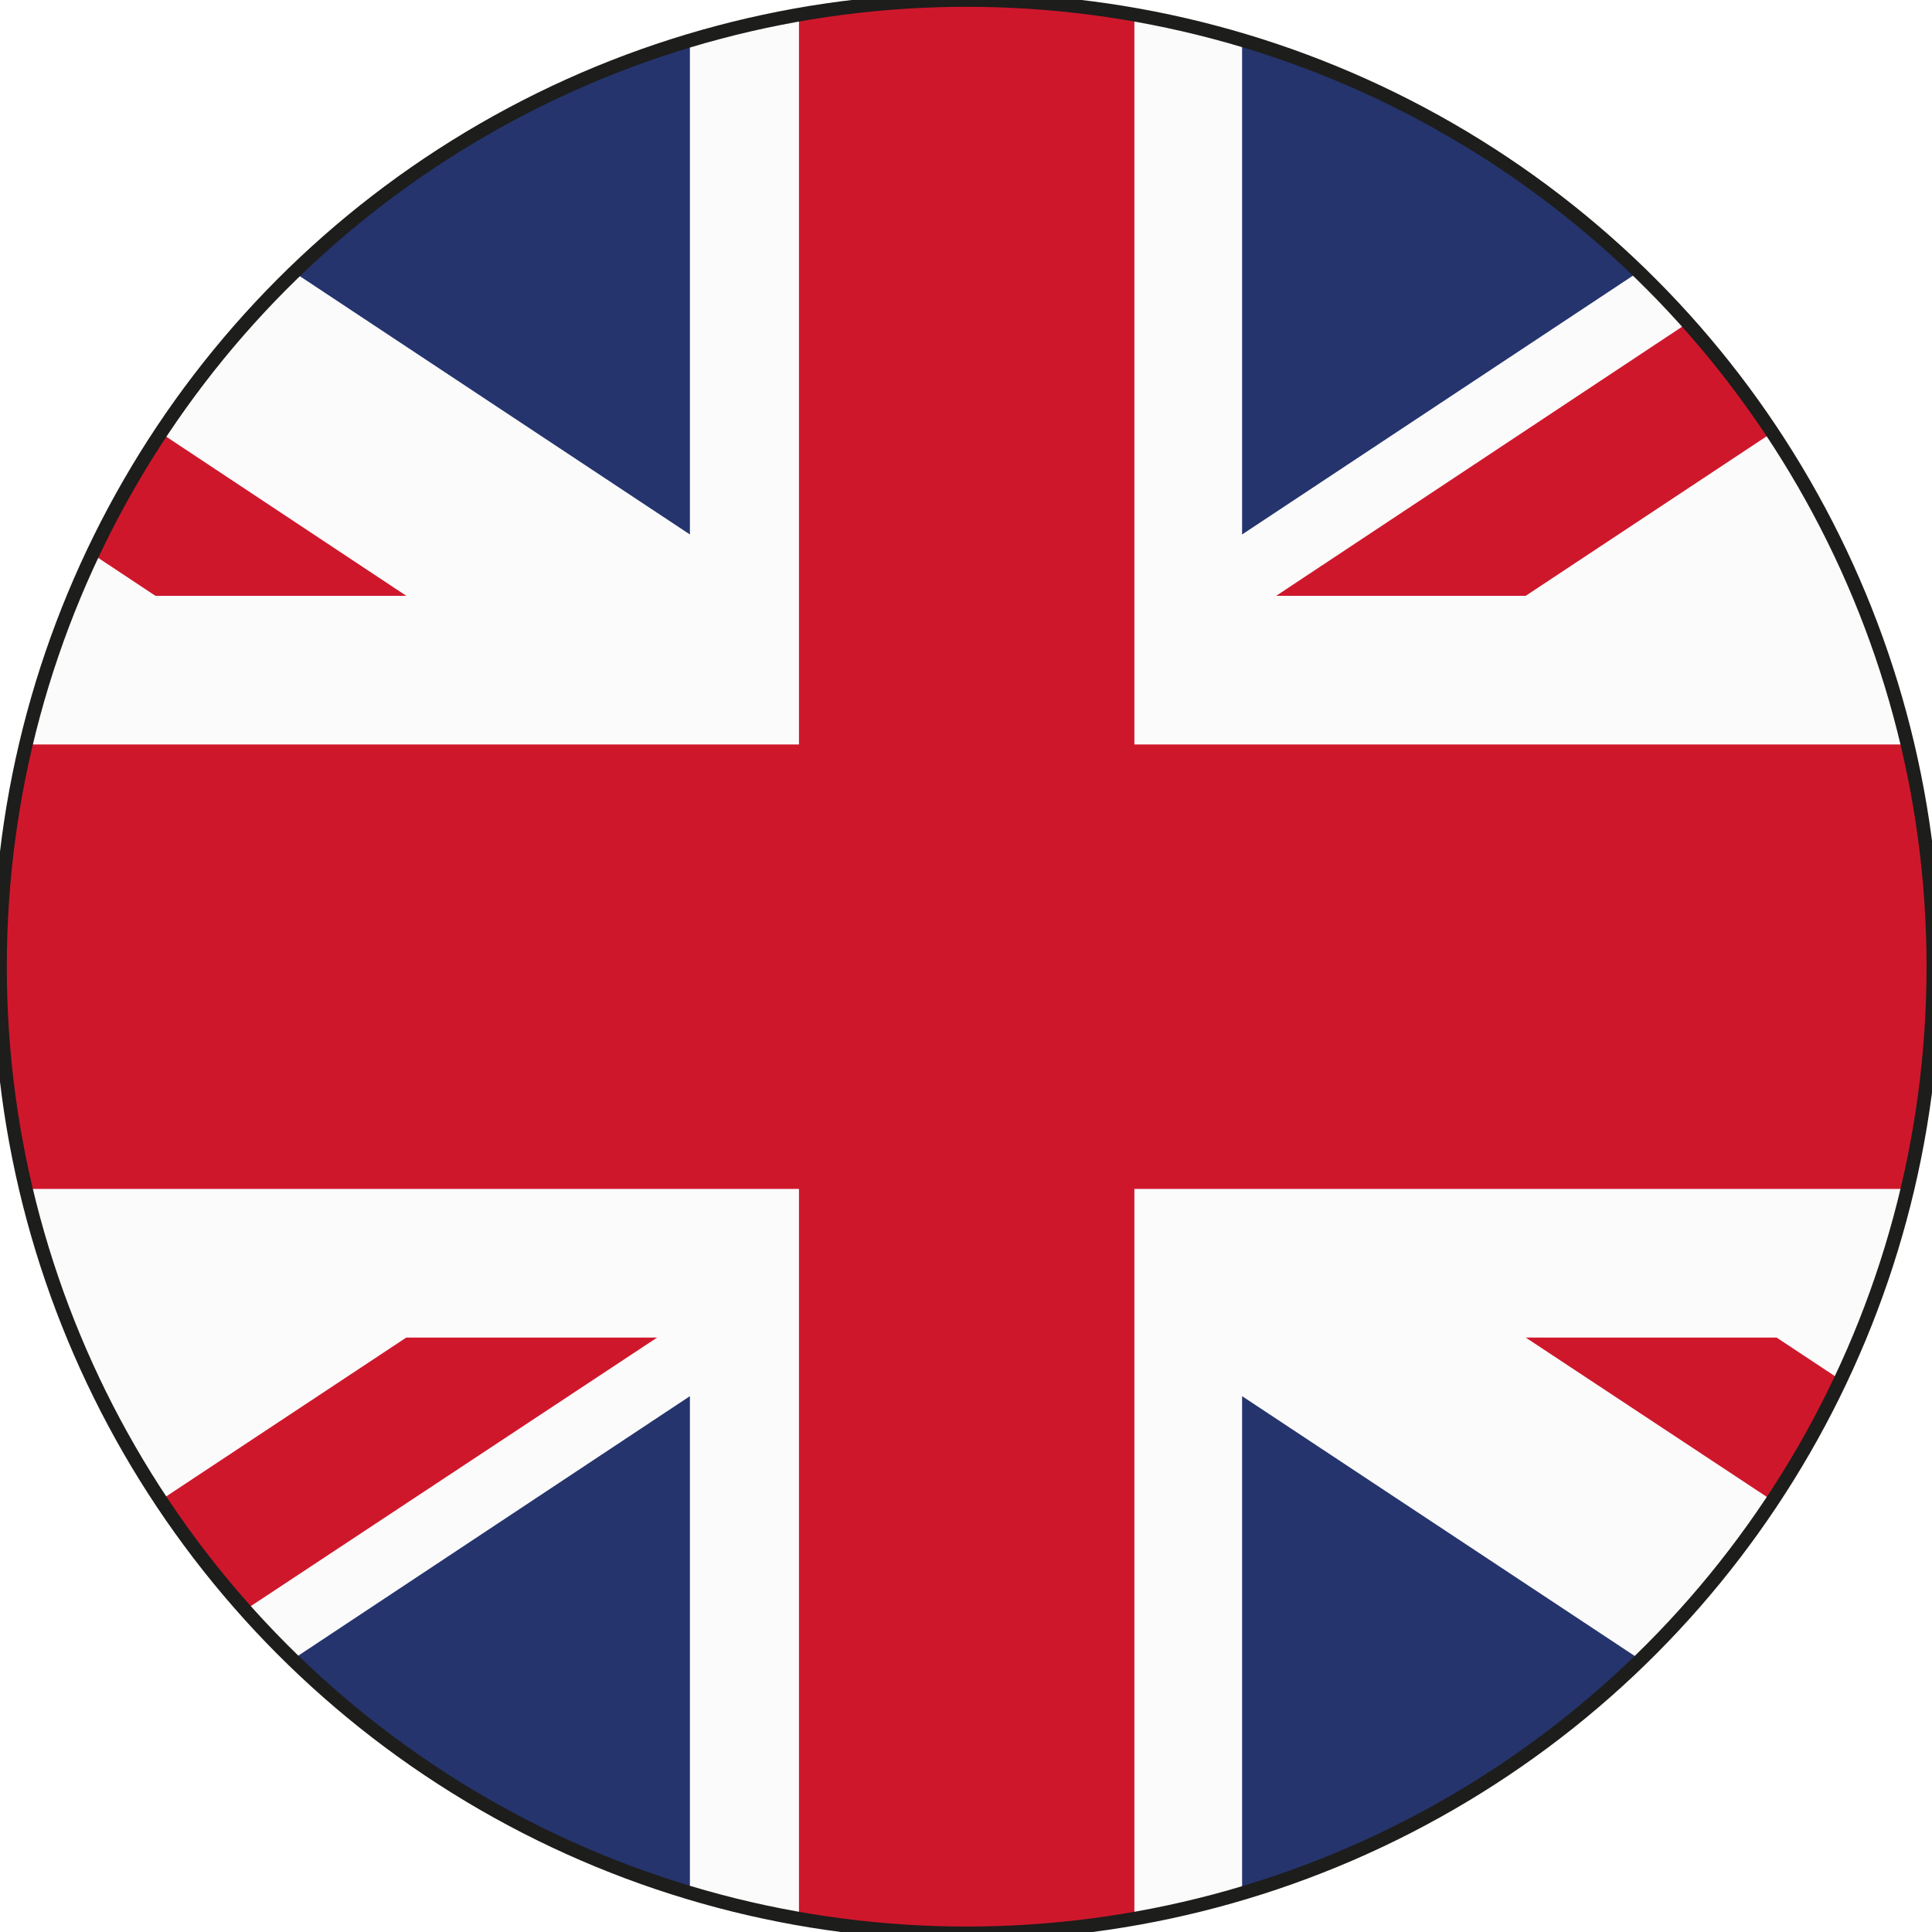
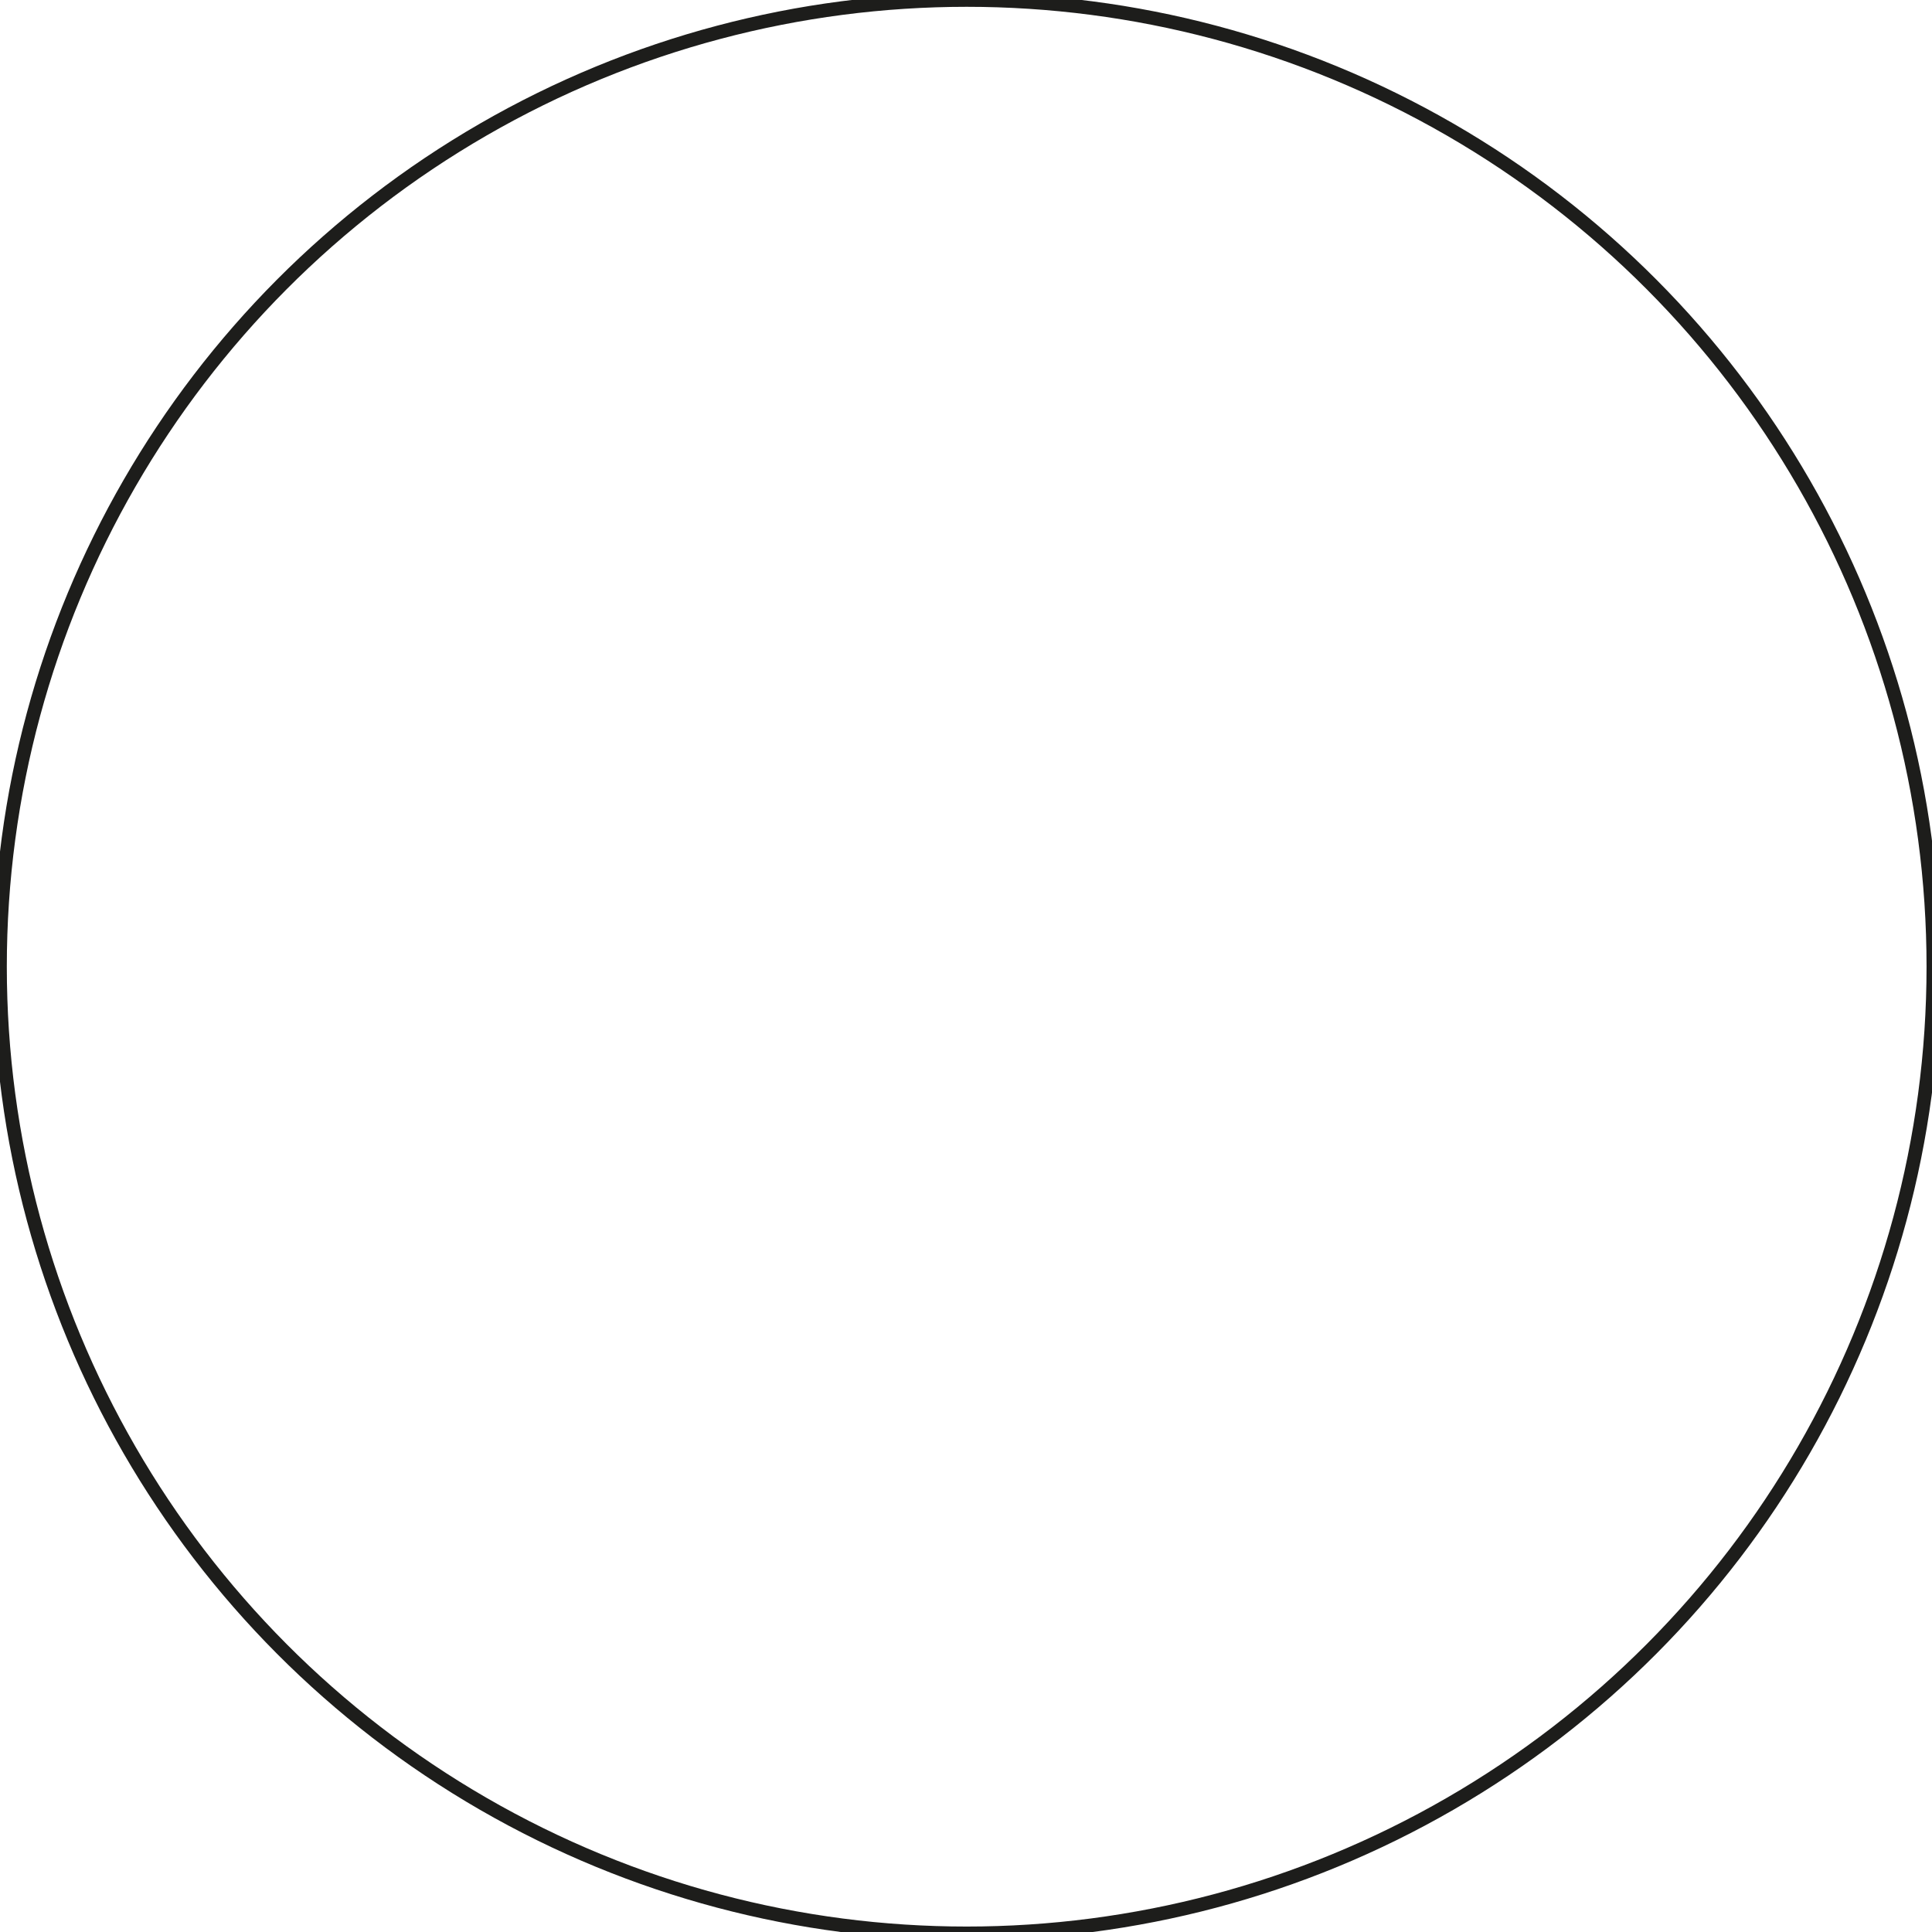
<svg xmlns="http://www.w3.org/2000/svg" id="Ebene_1" viewBox="0 0 14.17 14.17">
  <defs>
    <style>.cls-1{clip-path:url(#clippath);}.cls-2{fill:#fbfbfb;}.cls-3{fill:#cf172c;}.cls-4{fill:#25346d;}.cls-5{fill:none;stroke:#1d1d1b;stroke-miterlimit:10;stroke-width:.1px;}</style>
    <clipPath id="clippath">
-       <circle class="cls-5" cx="7.09" cy="7.09" r="7.09" />
-     </clipPath>
+       </clipPath>
  </defs>
  <g class="cls-1">
    <g>
      <rect class="cls-2" x="-5.12" y="-1" width="24.42" height="16.17" />
      <rect class="cls-3" x="5.86" y="-1" width="2.46" height="16.17" />
      <rect class="cls-3" x="-5.12" y="5.46" width="24.42" height="3.26" />
-       <polygon class="cls-4" points="5.06 -1 -2.37 -1 5.06 3.92 5.06 -1" />
      <polygon class="cls-4" points="-5.12 4.37 .24 4.37 -5.12 .82 -5.12 4.37" />
      <polygon class="cls-3" points="2.98 4.37 -5.12 -1 -5.12 .22 1.14 4.37 2.98 4.37" />
      <polygon class="cls-3" points="11.19 9.81 19.3 15.17 19.3 13.96 13.03 9.81 11.19 9.81" />
-       <polygon class="cls-4" points="9.11 15.17 16.56 15.17 9.11 10.24 9.11 15.17" />
      <polygon class="cls-4" points="19.3 9.81 13.95 9.81 19.3 13.35 19.3 9.81" />
      <polygon class="cls-4" points="19.3 4.37 19.3 .82 13.93 4.37 19.3 4.37" />
      <polygon class="cls-3" points="9.36 4.37 11.19 4.37 19.3 -1 17.46 -1 9.36 4.37" />
      <polygon class="cls-4" points="9.11 -1 9.11 3.92 16.54 -1 9.11 -1" />
      <polygon class="cls-4" points="-5.12 9.81 -5.12 13.35 .23 9.81 -5.12 9.81" />
      <polygon class="cls-4" points="5.06 15.17 5.06 10.24 -2.38 15.17 5.06 15.17" />
      <polygon class="cls-3" points="2.98 9.81 -5.12 15.17 -3.29 15.17 4.82 9.81 2.98 9.81" />
    </g>
  </g>
  <circle class="cls-5" cx="7.09" cy="7.09" r="7.09" />
</svg>